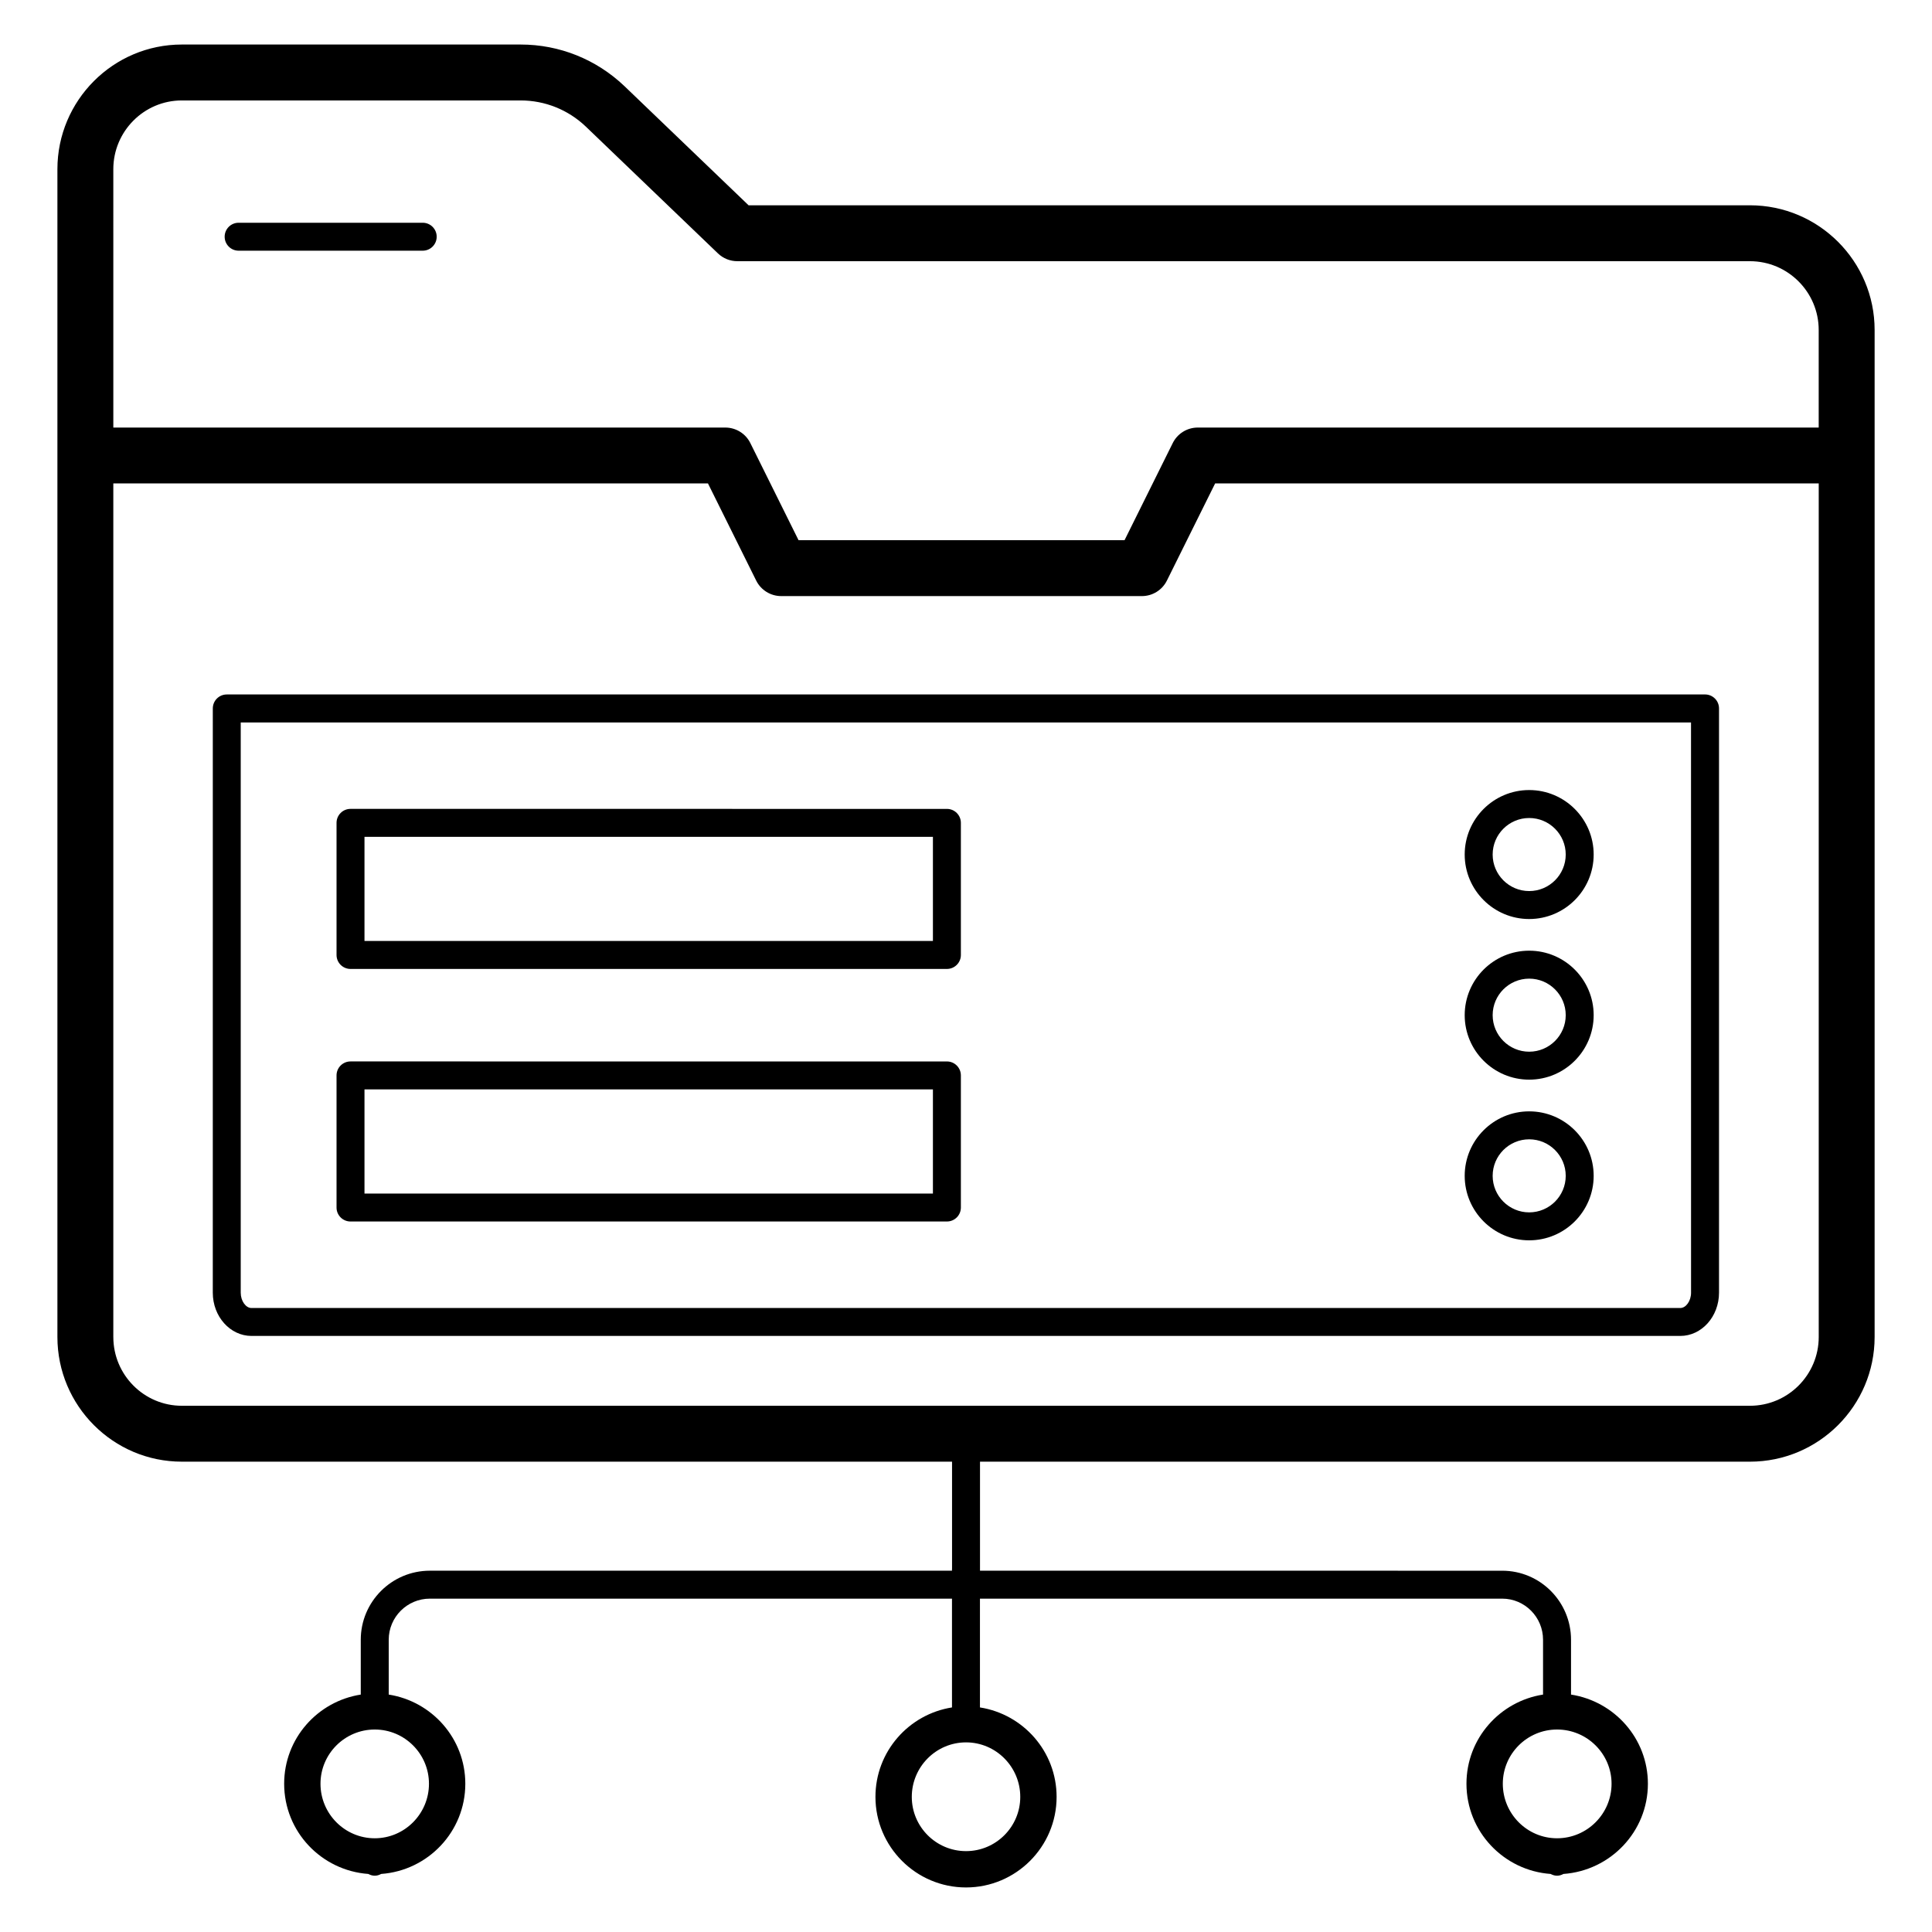
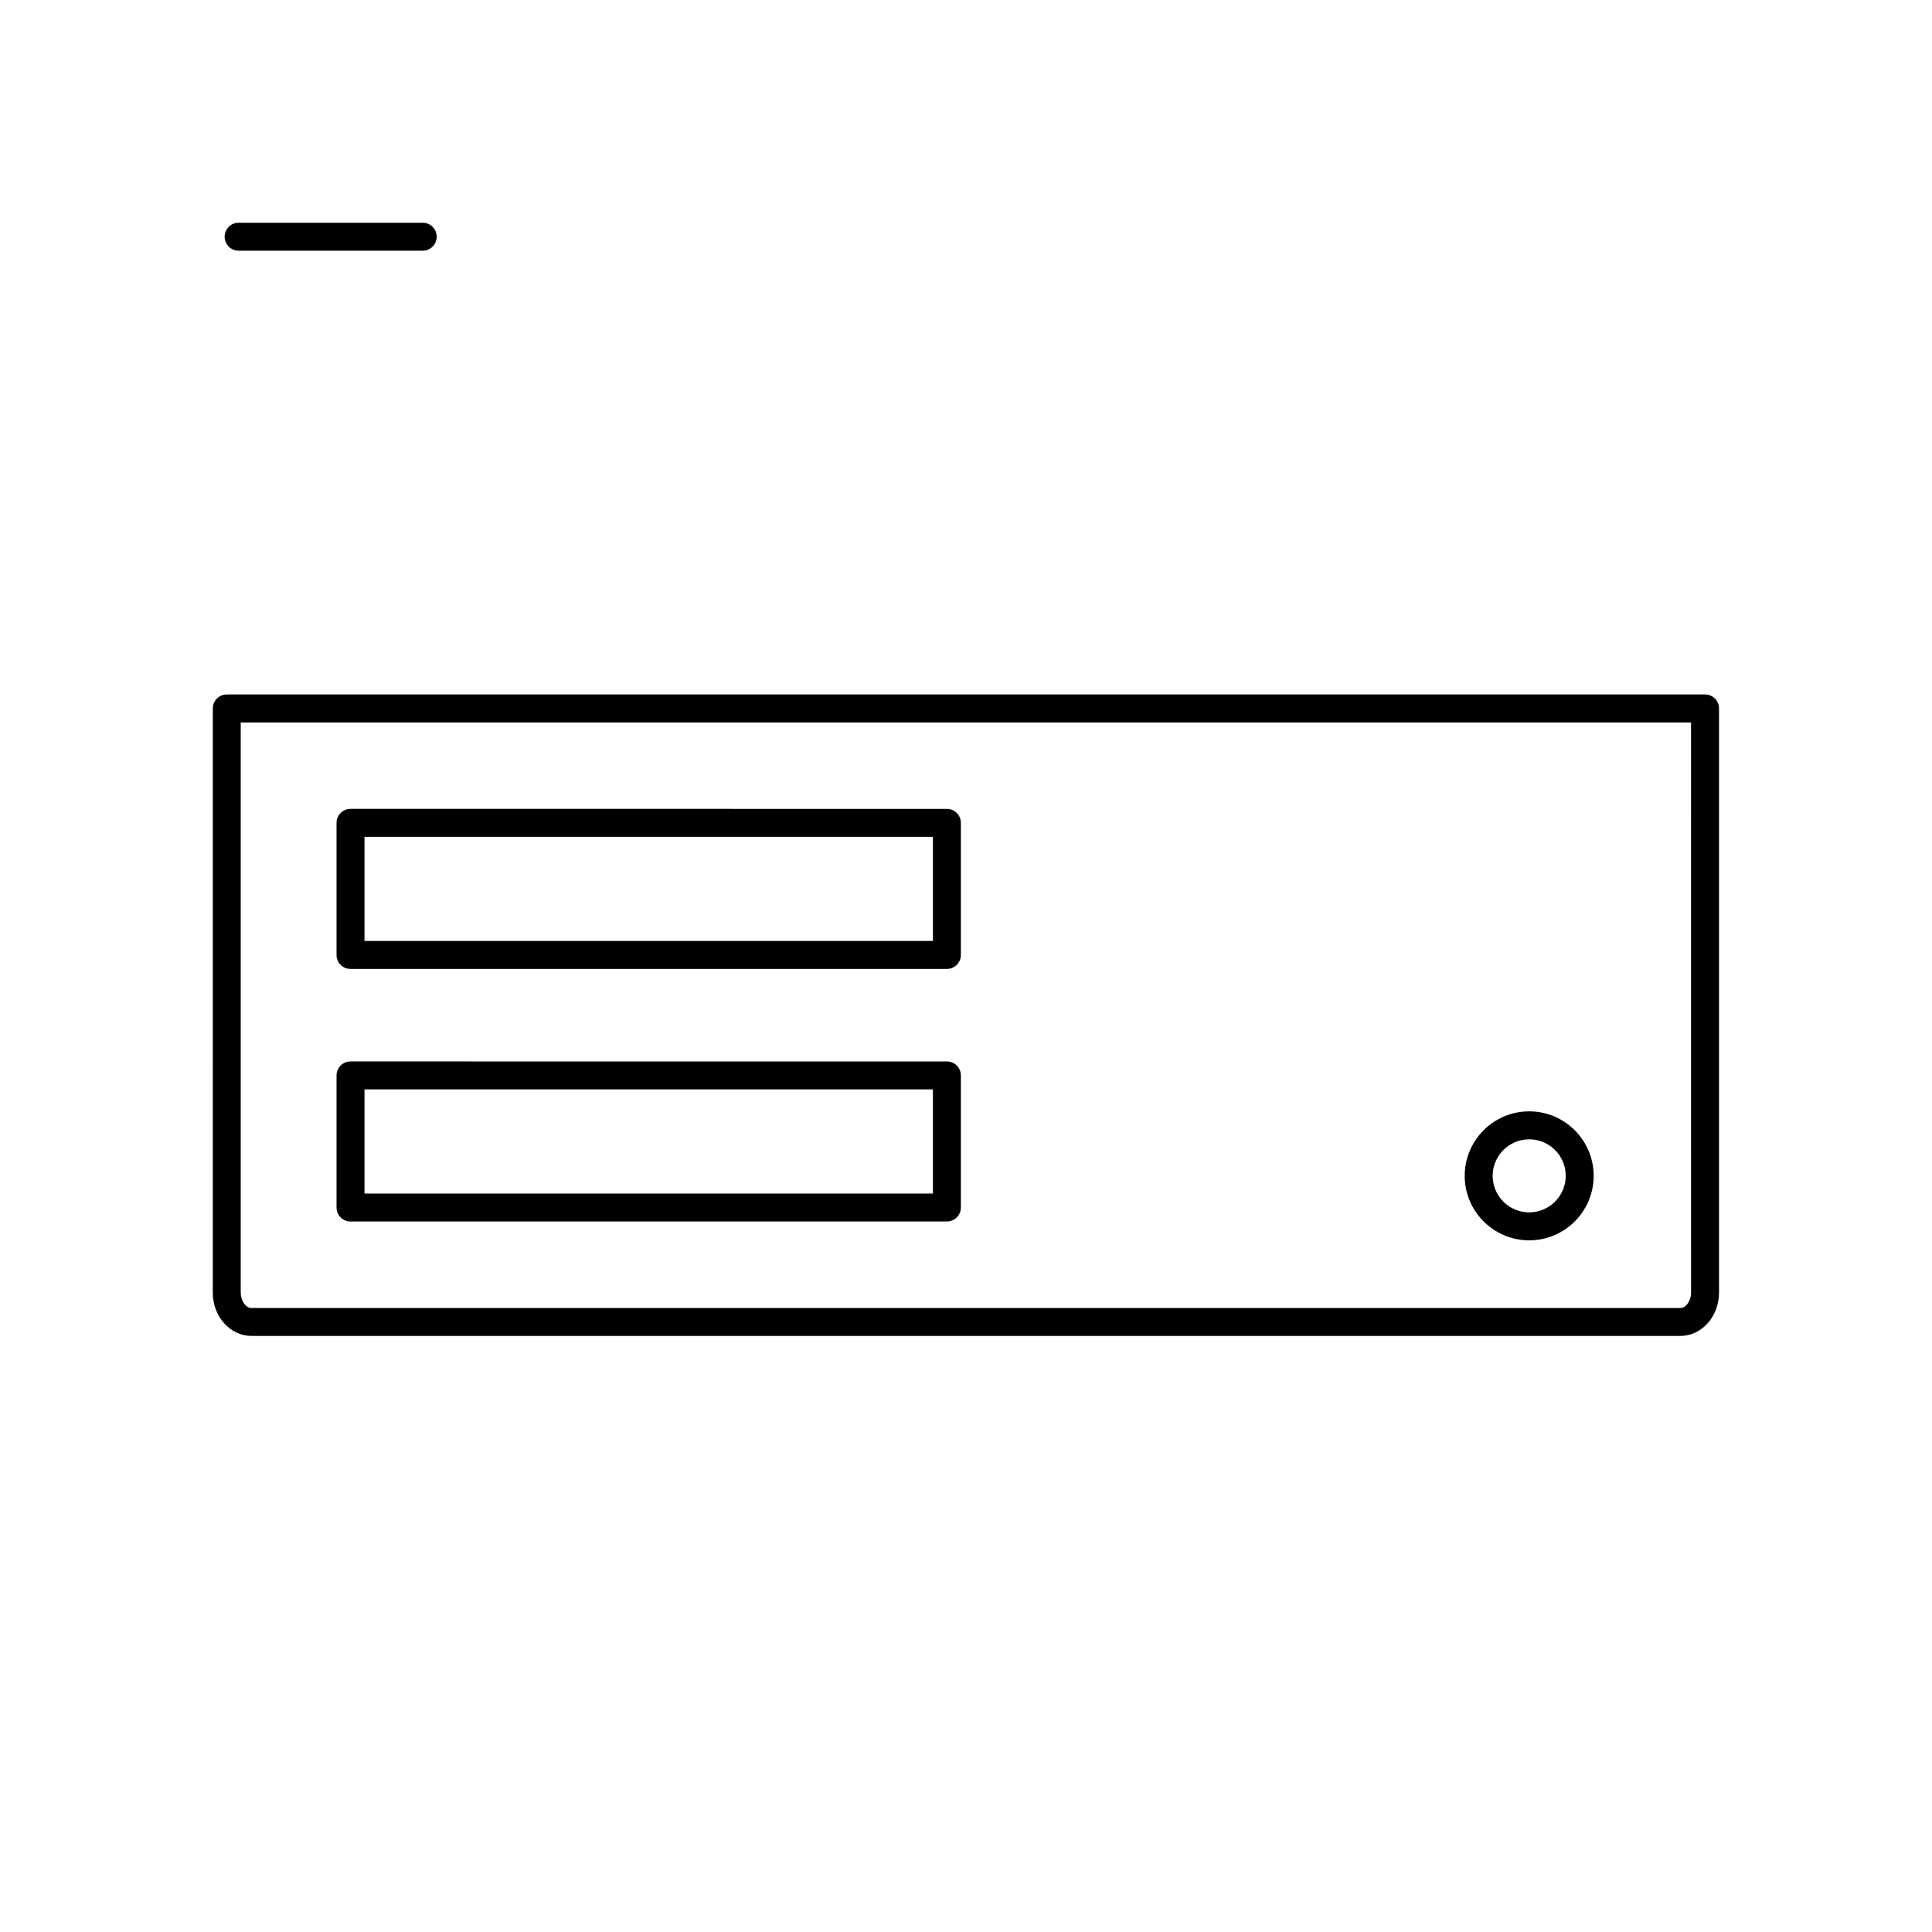
<svg xmlns="http://www.w3.org/2000/svg" fill="#000000" width="800px" height="800px" version="1.1" viewBox="144 144 512 512">
  <g>
-     <path d="m607.75 531.36c18.223 0 33.043-14.82 33.043-33.043v-266.87c0-18.223-14.82-33.043-33.043-33.043h-265.37l-32.922-31.598c-7.461-7.098-17.219-11.004-27.48-11.004h-89.797c-18.18 0-32.969 14.82-32.969 33.043v309.47c0 18.223 14.789 33.043 32.969 33.043h204.12v28.398c0 0.023-0.016 0.047-0.016 0.07v0.422l-138.38 0.004c-10.09 0-18.301 8.207-18.301 18.301v14.527c-11.473 1.797-20.301 11.66-20.301 23.629 0 12.691 9.867 23.008 22.297 23.906 0.516 0.273 1.082 0.469 1.707 0.469s1.191-0.195 1.707-0.469c12.426-0.898 22.297-11.215 22.297-23.906 0-11.969-8.828-21.832-20.297-23.629v-14.527c0-6.004 4.887-10.895 10.891-10.895h138.38v28.828c-11.465 1.809-20.285 11.703-20.285 23.703 0 13.238 10.77 24.004 24.004 24.004s24.004-10.766 24.004-24.004c0-12.008-8.836-21.906-20.312-23.703v-28.828h138.41c5.965 0 10.816 4.887 10.816 10.895v14.527c-11.469 1.797-20.297 11.66-20.297 23.629 0 12.688 9.867 23.008 22.297 23.906 0.516 0.273 1.078 0.469 1.707 0.469 0.625 0 1.188-0.195 1.707-0.469 12.469-0.895 22.371-11.215 22.371-23.906 0-11.973-8.859-21.84-20.371-23.629v-14.523c0-10.094-8.176-18.301-18.227-18.301l-138.4-0.004v-28.895zm-350.07 85.352c0 7.965-6.449 14.449-14.371 14.449-7.926 0-14.375-6.484-14.375-14.449 0-7.926 6.449-14.371 14.375-14.371 7.922-0.004 14.371 6.445 14.371 14.371zm313.4 0c0 7.965-6.481 14.449-14.445 14.449-7.926 0-14.375-6.484-14.375-14.449 0-7.926 6.449-14.371 14.375-14.371 7.965-0.004 14.445 6.445 14.445 14.371zm-156.7 3.484c0 7.926-6.449 14.371-14.371 14.371-7.926 0-14.375-6.445-14.375-14.371 0-7.965 6.449-14.449 14.375-14.449 7.922 0 14.371 6.481 14.371 14.449zm-240.35-431.35c0-10.051 8.145-18.227 18.152-18.227h89.797c6.441 0 12.574 2.461 17.242 6.902l35.047 33.637c1.379 1.324 3.219 2.062 5.129 2.062h268.35c10.051 0 18.227 8.176 18.227 18.227v25.859h-164.55c-2.816 0-5.387 1.594-6.637 4.117l-12.773 25.738h-86.387l-12.777-25.738c-1.25-2.523-3.82-4.117-6.637-4.117h-162.18zm0 309.47v-226.2h157.59l12.777 25.738c1.25 2.523 3.82 4.117 6.637 4.117h95.574c2.816 0 5.387-1.594 6.637-4.117l12.777-25.738h159.96v226.2c0 10.051-8.176 18.227-18.227 18.227h-415.57c-10.008 0-18.152-8.176-18.152-18.227z" />
    <path d="m595.85 328.04h-391.75c-2.047 0-3.703 1.656-3.703 3.703l-0.004 154.84c0 6.316 4.602 11.453 10.258 11.453h378.65c5.656 0 10.258-5.137 10.258-11.453v-154.84c0-2.051-1.656-3.707-3.703-3.707zm-3.703 158.55c0 2.156-1.332 4.043-2.852 4.043l-378.65 0.004c-1.516 0-2.848-1.887-2.848-4.043v-151.14h384.34z" />
    <path d="m256.02 203.03h-48.781c-2.047 0-3.703 1.656-3.703 3.703s1.66 3.703 3.703 3.703h48.785c2.047 0 3.703-1.656 3.703-3.703s-1.66-3.703-3.707-3.703z" />
    <path d="m236.89 400.78h158.05c2.047 0 3.703-1.656 3.703-3.703v-35.008c0-2.047-1.66-3.703-3.703-3.703l-158.05-0.004c-2.047 0-3.703 1.656-3.703 3.703v35.008c-0.004 2.047 1.656 3.707 3.703 3.707zm3.703-35.008h150.64v27.598h-150.64z" />
    <path d="m236.89 467.71h158.05c2.047 0 3.703-1.656 3.703-3.703v-35.008c0-2.047-1.66-3.703-3.703-3.703l-158.05-0.004c-2.047 0-3.703 1.656-3.703 3.703v35.008c-0.004 2.051 1.656 3.707 3.703 3.707zm3.703-35.008h150.64v27.598h-150.64z" />
-     <path d="m549.25 387.55c9.426 0 17.09-7.664 17.09-17.09 0-9.426-7.668-17.09-17.09-17.09-9.426 0-17.09 7.664-17.09 17.09 0 9.422 7.668 17.09 17.09 17.09zm0-26.77c5.34 0 9.684 4.34 9.684 9.68 0 5.34-4.344 9.68-9.684 9.68-5.336 0-9.68-4.34-9.68-9.68 0-5.34 4.344-9.68 9.68-9.68z" />
-     <path d="m549.25 430.12c9.426 0 17.09-7.664 17.09-17.09 0-9.426-7.668-17.09-17.09-17.09-9.426 0-17.09 7.664-17.09 17.09 0 9.426 7.668 17.09 17.09 17.09zm0-26.77c5.34 0 9.684 4.34 9.684 9.68s-4.344 9.68-9.684 9.68c-5.336 0-9.68-4.34-9.68-9.68s4.344-9.68 9.68-9.68z" />
    <path d="m549.25 472.7c9.426 0 17.09-7.664 17.09-17.09s-7.668-17.09-17.09-17.09c-9.426 0-17.09 7.664-17.09 17.09 0 9.422 7.668 17.09 17.09 17.09zm0-26.77c5.34 0 9.684 4.34 9.684 9.68 0 5.34-4.344 9.68-9.684 9.68-5.336 0-9.68-4.34-9.68-9.68 0-5.34 4.344-9.68 9.68-9.68z" />
  </g>
</svg>